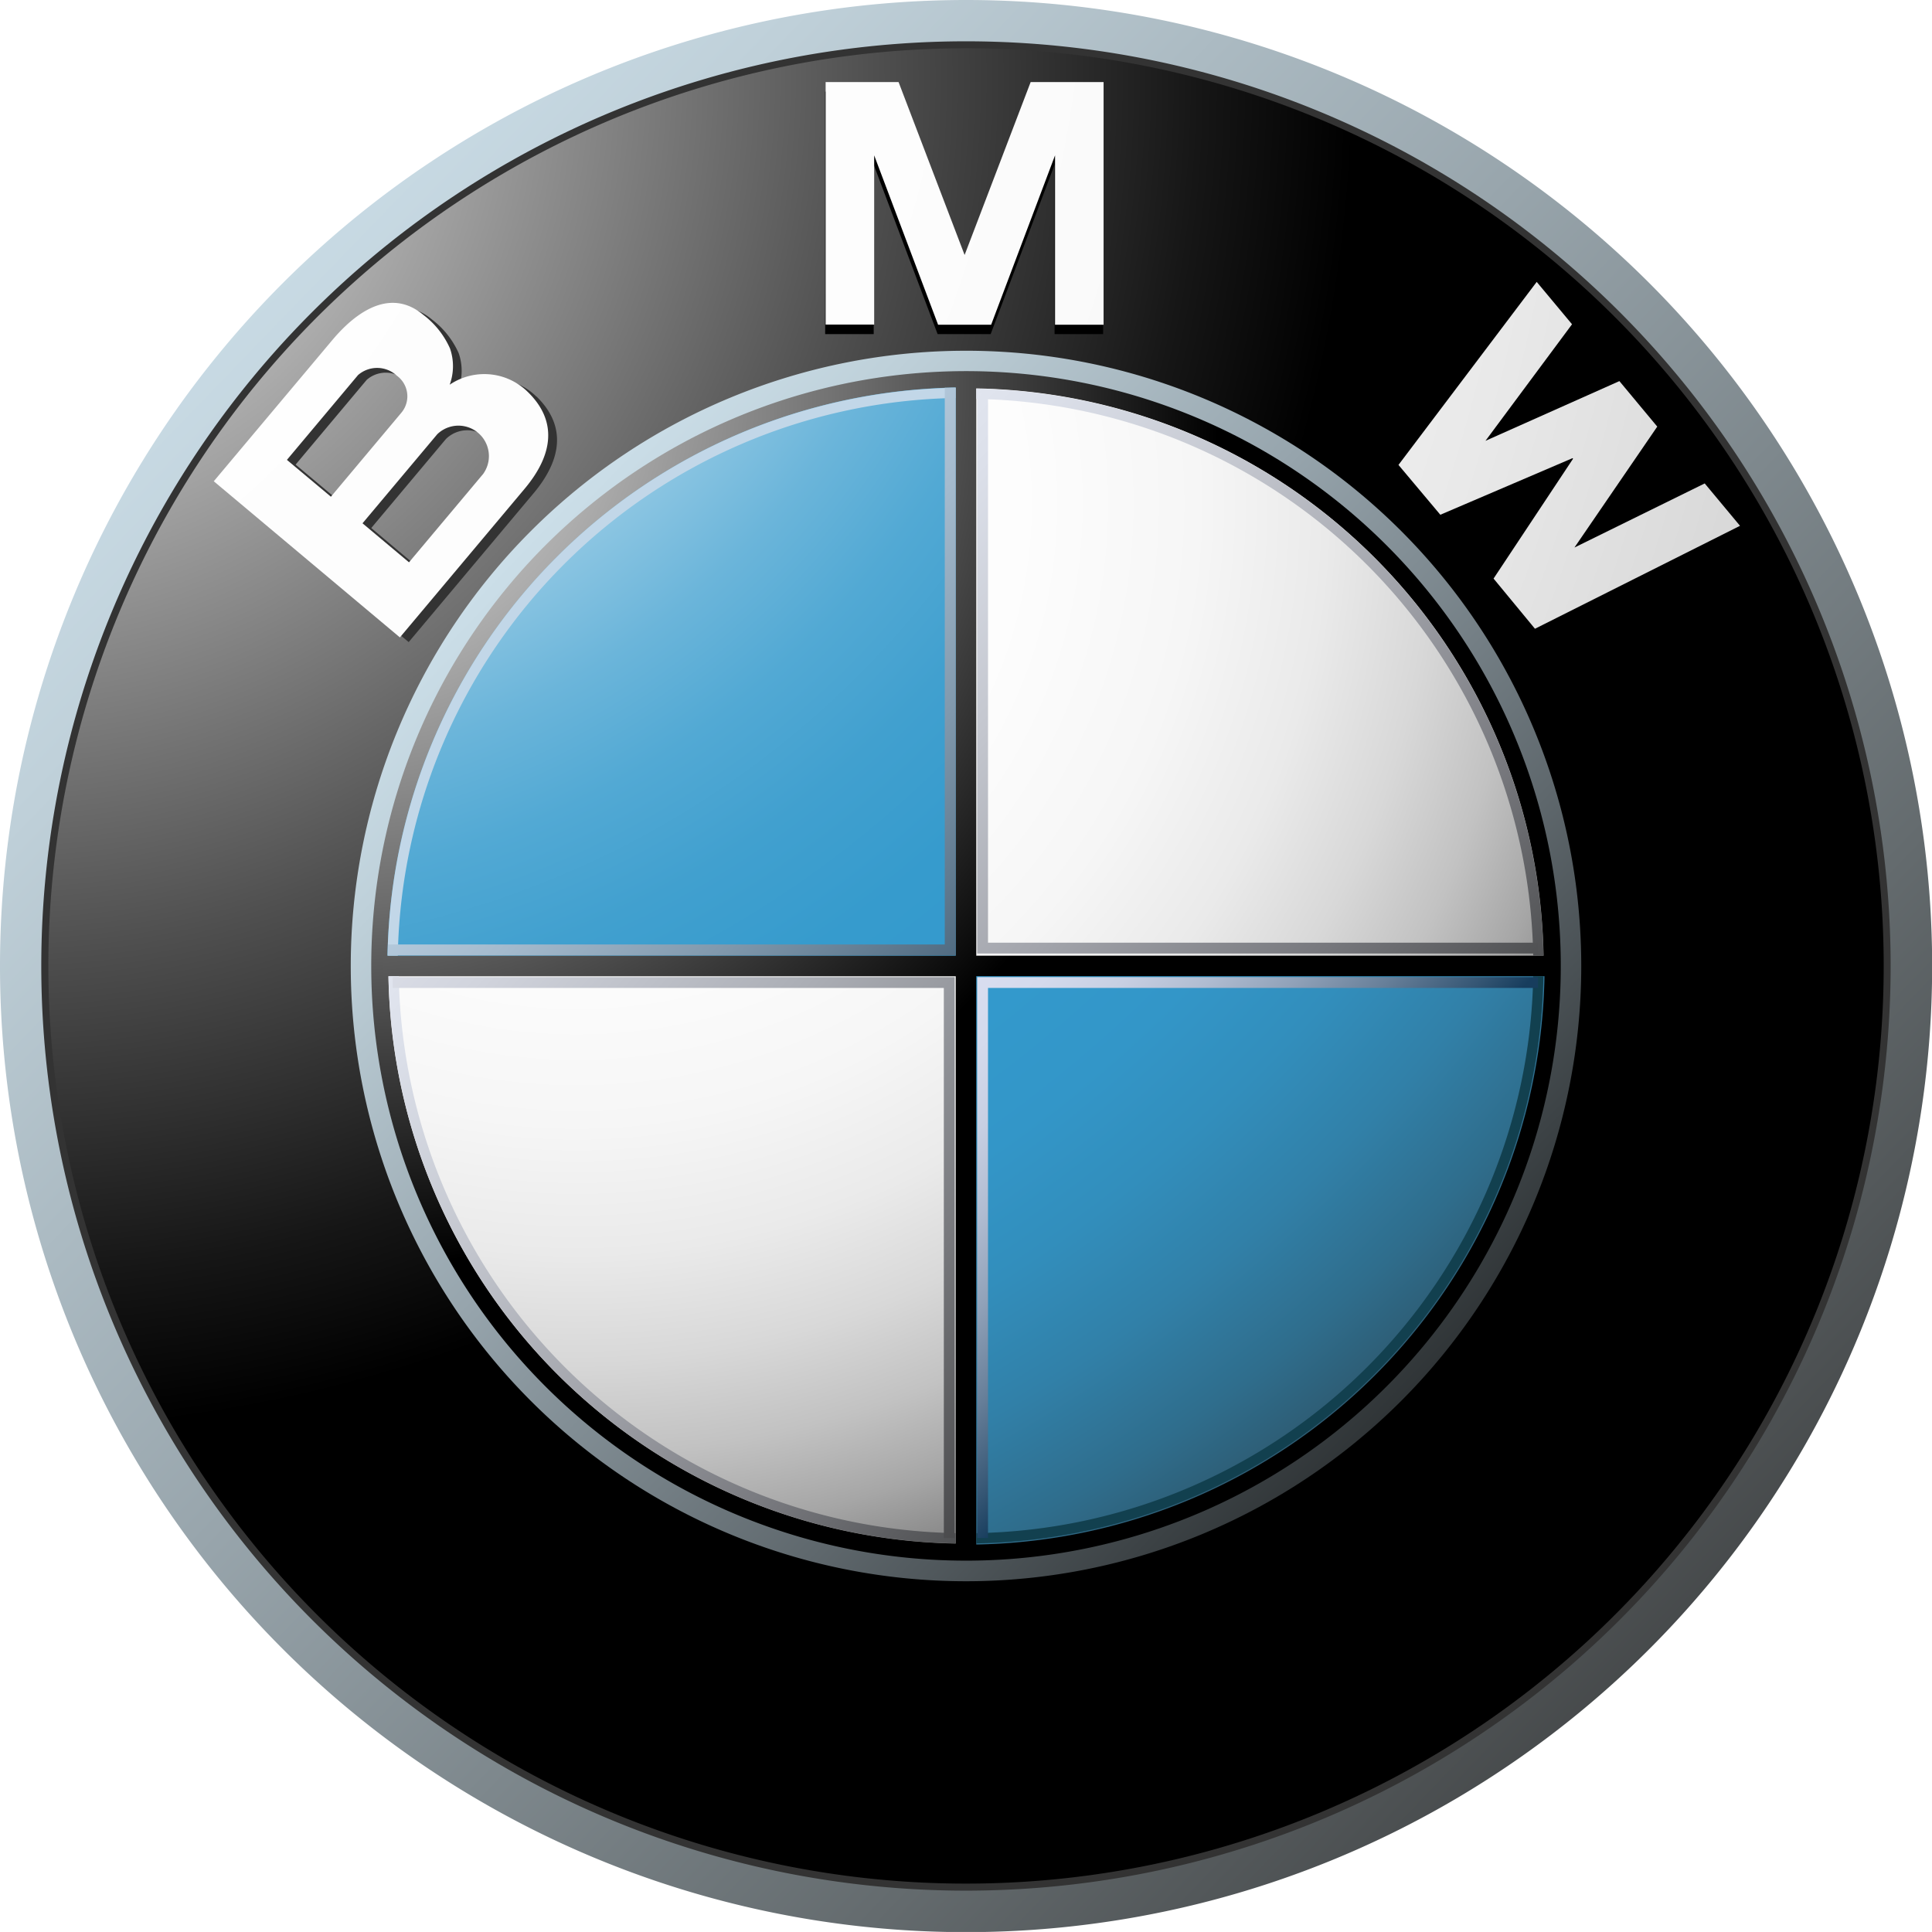
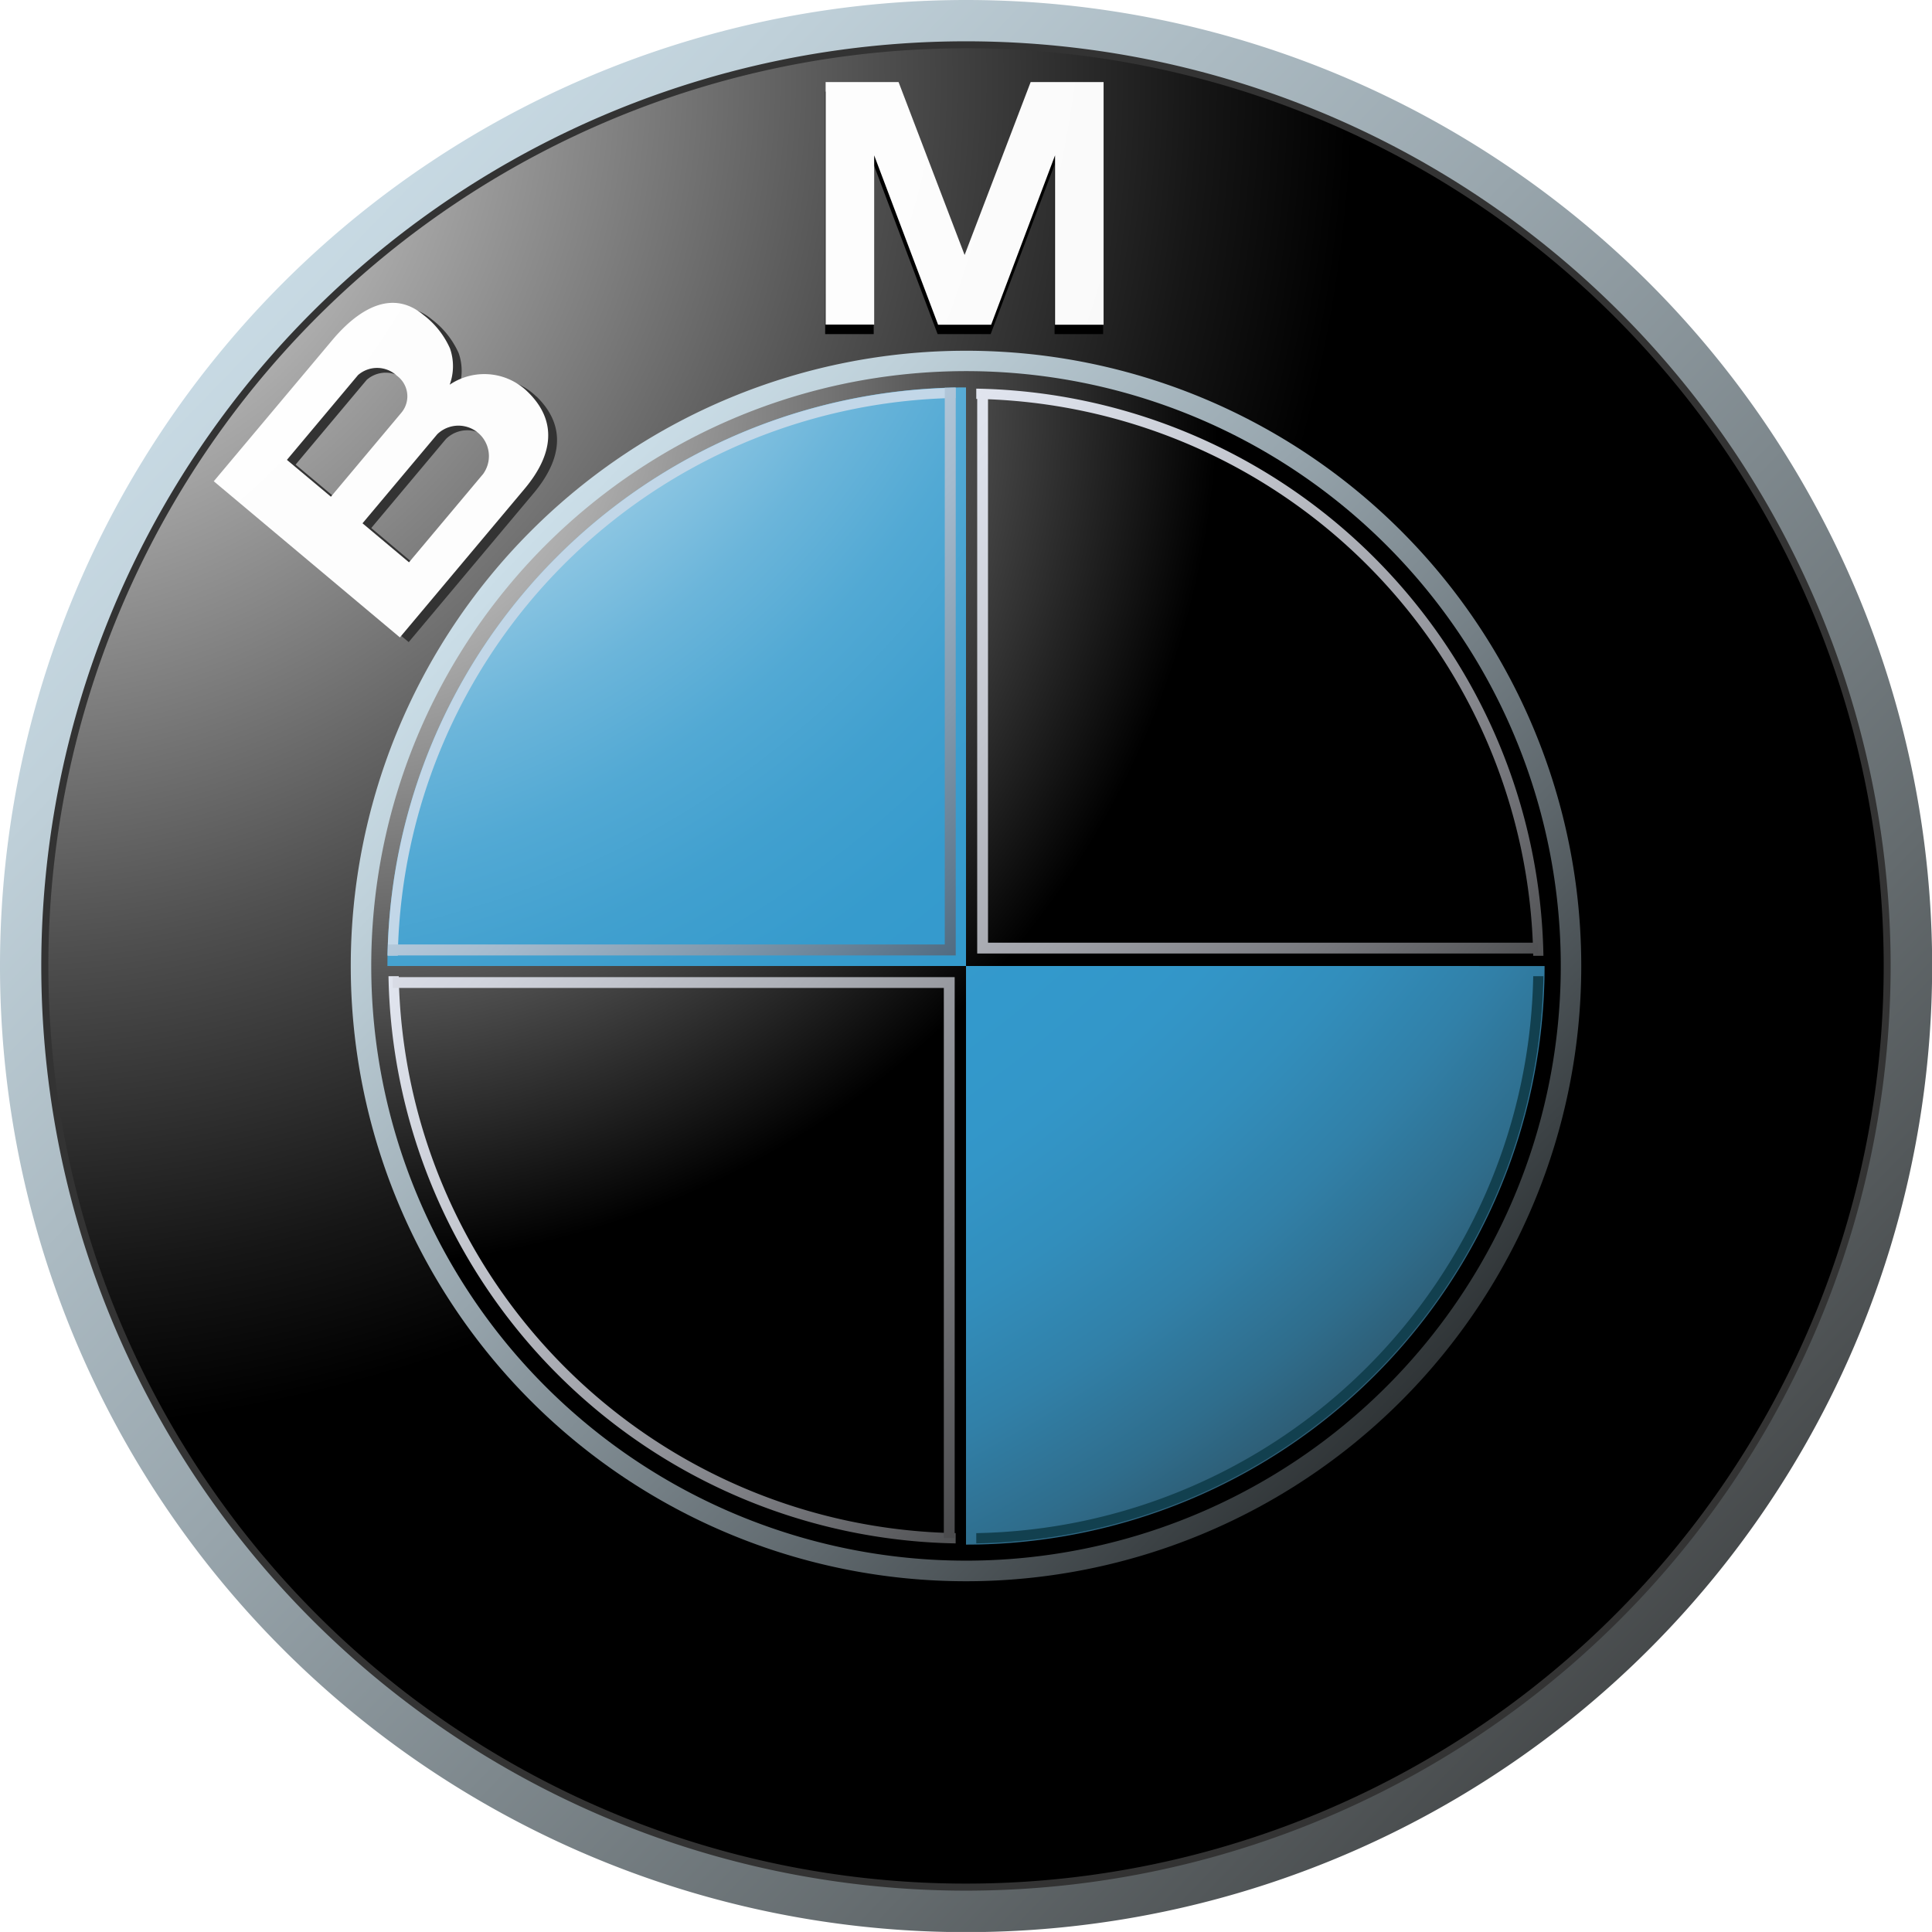
<svg xmlns="http://www.w3.org/2000/svg" xmlns:xlink="http://www.w3.org/1999/xlink" id="BMW_logo" width="97.993" height="97.991" viewBox="0 0 97.993 97.991">
  <defs>
    <linearGradient id="linear-gradient" x1="-0.073" y1="-0.054" x2="0.988" y2="0.971" gradientUnits="objectBoundingBox">
      <stop offset="0" stop-color="#dff4ff" />
      <stop offset="0.098" stop-color="#d6eaf5" />
      <stop offset="0.268" stop-color="#bfd0d9" />
      <stop offset="0.488" stop-color="#98a5ac" />
      <stop offset="0.747" stop-color="#646b6e" />
      <stop offset="1" stop-color="#2b2b2b" />
    </linearGradient>
    <radialGradient id="radial-gradient" cx="-0.033" cy="0.009" r="0.748" gradientTransform="translate(0)" gradientUnits="objectBoundingBox">
      <stop offset="0" stop-color="#fff" />
      <stop offset="0.306" stop-color="#a8a8a8" />
      <stop offset="0.646" stop-color="#4f4f4f" />
      <stop offset="0.885" stop-color="#161616" />
      <stop offset="1" />
    </radialGradient>
    <linearGradient id="linear-gradient-2" x1="-0.201" y1="0.187" x2="0.86" y2="1.212" gradientUnits="objectBoundingBox">
      <stop offset="0" stop-color="#dff4ff" />
      <stop offset="0.086" stop-color="#d6eaf5" />
      <stop offset="0.233" stop-color="#bed0d9" />
      <stop offset="0.424" stop-color="#96a4ac" />
      <stop offset="0.652" stop-color="#5f686d" />
      <stop offset="0.908" stop-color="#1a1d1e" />
      <stop offset="1" />
    </linearGradient>
    <radialGradient id="radial-gradient-2" cx="-3.9" cy="-0.651" r="13.594" gradientTransform="translate(0.064) scale(0.873 1)" gradientUnits="objectBoundingBox">
      <stop offset="0" stop-color="#fff" />
      <stop offset="0.31" stop-color="#fdfdfd" />
      <stop offset="0.451" stop-color="#f6f6f6" />
      <stop offset="0.557" stop-color="#e9e9e9" />
      <stop offset="0.646" stop-color="#d7d7d7" />
      <stop offset="0.724" stop-color="#bfbfbf" />
      <stop offset="0.794" stop-color="#a2a2a2" />
      <stop offset="0.859" stop-color="gray" />
      <stop offset="0.92" stop-color="#575757" />
      <stop offset="0.975" stop-color="#2b2b2b" />
      <stop offset="1" stop-color="#141414" />
    </radialGradient>
    <radialGradient id="radial-gradient-3" cx="-4.853" cy="-1.032" r="9.508" gradientTransform="translate(-0.008) scale(1.016 1)" xlink:href="#radial-gradient-2" />
    <radialGradient id="radial-gradient-4" cx="-1.413" cy="-1.135" r="9.865" gradientTransform="translate(0)" xlink:href="#radial-gradient-2" />
    <radialGradient id="radial-gradient-5" cx="-0.033" cy="0.008" r="0.748" gradientTransform="translate(0)" gradientUnits="objectBoundingBox">
      <stop offset="0" stop-color="#e6e6e6" />
      <stop offset="0.105" stop-color="#d6d6d6" />
      <stop offset="0.307" stop-color="#adadad" />
      <stop offset="0.588" stop-color="#6c6c6c" />
      <stop offset="0.933" stop-color="#121212" />
      <stop offset="1" />
    </radialGradient>
    <radialGradient id="radial-gradient-6" cx="0.162" cy="0.098" r="1.12" gradientTransform="translate(0)" gradientUnits="objectBoundingBox">
      <stop offset="0" stop-color="#fff" />
      <stop offset="0.343" stop-color="#fdfdfd" />
      <stop offset="0.481" stop-color="#f6f6f6" />
      <stop offset="0.582" stop-color="#eaeaea" />
      <stop offset="0.665" stop-color="#d8d8d8" />
      <stop offset="0.737" stop-color="#c2c2c2" />
      <stop offset="0.802" stop-color="#a6a6a6" />
      <stop offset="0.86" stop-color="#848484" />
      <stop offset="0.913" stop-color="#5f5f5f" />
      <stop offset="0.949" stop-color="#404040" />
      <stop offset="0.957" stop-color="#404040" />
      <stop offset="1" stop-color="#404040" />
      <stop offset="1" />
    </radialGradient>
    <radialGradient id="radial-gradient-7" cx="-0.332" cy="-0.651" r="3.96" gradientTransform="translate(0)" gradientUnits="objectBoundingBox">
      <stop offset="0.169" stop-color="#fff" />
      <stop offset="0.196" stop-color="#e0eff7" />
      <stop offset="0.241" stop-color="#b2d9ec" />
      <stop offset="0.287" stop-color="#8bc5e2" />
      <stop offset="0.335" stop-color="#6bb5da" />
      <stop offset="0.384" stop-color="#52a9d4" />
      <stop offset="0.436" stop-color="#41a0cf" />
      <stop offset="0.491" stop-color="#369bcd" />
      <stop offset="0.556" stop-color="#39c" />
      <stop offset="0.606" stop-color="#3396c8" />
      <stop offset="0.655" stop-color="#328ebc" />
      <stop offset="0.705" stop-color="#3180a8" />
      <stop offset="0.754" stop-color="#2f6d8c" />
      <stop offset="0.803" stop-color="#2d5468" />
      <stop offset="0.851" stop-color="#2a373d" />
      <stop offset="0.871" stop-color="#292929" />
    </radialGradient>
    <radialGradient id="radial-gradient-8" cx="-1.332" cy="-1.651" r="3.96" xlink:href="#radial-gradient-7" />
    <radialGradient id="radial-gradient-9" cx="-0.033" cy="0.009" r="0.748" xlink:href="#radial-gradient-5" />
    <linearGradient id="linear-gradient-3" x1="-0.22" y1="-0.377" x2="1.28" y2="1.073" gradientUnits="objectBoundingBox">
      <stop offset="0" stop-color="#f0f4ff" />
      <stop offset="0.109" stop-color="#ebeff9" />
      <stop offset="0.248" stop-color="#dce0ea" />
      <stop offset="0.403" stop-color="#c4c7cf" />
      <stop offset="0.57" stop-color="#a2a4ab" />
      <stop offset="0.747" stop-color="#76777c" />
      <stop offset="0.929" stop-color="#414243" />
      <stop offset="1" stop-color="#2b2b2b" />
    </linearGradient>
    <linearGradient id="linear-gradient-4" x1="-0.401" y1="-0.189" x2="1.099" y2="1.26" xlink:href="#linear-gradient-3" />
    <linearGradient id="linear-gradient-5" x1="0.325" y1="0.331" x2="1.102" y2="1.082" gradientUnits="objectBoundingBox">
      <stop offset="0" stop-color="#c2d7e8" />
      <stop offset="0.134" stop-color="#bacfe1" />
      <stop offset="0.343" stop-color="#a4bacd" />
      <stop offset="0.6" stop-color="#8098ac" />
      <stop offset="0.894" stop-color="#4e697f" />
      <stop offset="1" stop-color="#3a566d" />
    </linearGradient>
    <linearGradient id="linear-gradient-6" x1="-0.073" y1="-0.53" x2="1.426" y2="0.922" gradientUnits="objectBoundingBox">
      <stop offset="0" stop-color="#f0f4ff" />
      <stop offset="0.097" stop-color="#e8ebf6" />
      <stop offset="0.257" stop-color="#d1d4dd" />
      <stop offset="0.459" stop-color="#abaeb5" />
      <stop offset="0.695" stop-color="#78797d" />
      <stop offset="0.958" stop-color="#363637" />
      <stop offset="1" stop-color="#2b2b2b" />
    </linearGradient>
    <linearGradient id="linear-gradient-7" x1="-0.008" y1="0.009" x2="0.518" y2="0.518" gradientUnits="objectBoundingBox">
      <stop offset="0" stop-color="#d9def0" />
      <stop offset="0.123" stop-color="#d4daec" />
      <stop offset="0.263" stop-color="#c7cfe2" />
      <stop offset="0.411" stop-color="#b0bcd1" />
      <stop offset="0.566" stop-color="#90a1b8" />
      <stop offset="0.725" stop-color="#677f99" />
      <stop offset="0.885" stop-color="#355674" />
      <stop offset="0.972" stop-color="#173d5d" />
    </linearGradient>
    <linearGradient id="linear-gradient-8" x1="-0.547" y1="-0.038" x2="0.953" y2="1.411" xlink:href="#linear-gradient-3" />
  </defs>
  <path id="Tracé_766" data-name="Tracé 766" d="M49,0a49,49,0,1,0,49,49A49,49,0,0,0,49,0Zm0,95.541A46.546,46.546,0,1,1,95.543,49,46.544,46.544,0,0,1,49,95.541Z" fill="url(#linear-gradient)" />
  <path id="Tracé_767" data-name="Tracé 767" d="M115.53,68.611a46.9,46.9,0,1,1-46.9-46.9,46.9,46.9,0,0,1,46.9,46.9Z" transform="translate(-19.636 -19.616)" fill="#333" />
  <path id="Tracé_768" data-name="Tracé 768" d="M118.456,71.882A46.545,46.545,0,1,1,71.91,25.336,46.545,46.545,0,0,1,118.456,71.882Z" transform="translate(-22.913 -22.887)" fill="url(#radial-gradient)" />
  <path id="Tracé_769" data-name="Tracé 769" d="M246.454,215.238a31.206,31.206,0,1,1-31.206-31.206A31.2,31.2,0,0,1,246.454,215.238Z" transform="translate(-166.251 -166.242)" fill="url(#linear-gradient-2)" />
  <path id="Tracé_770" data-name="Tracé 770" d="M441.342,60.325l3.242-8.591v8.591h2.462v-12.3h-3.7l-3.365,8.81h.032l-3.365-8.81h-3.7v12.3h2.462V51.734l3.242,8.591Z" transform="translate(-391.095 -43.379)" />
-   <path id="Tracé_771" data-name="Tracé 771" d="M746.619,163.807l-4.206,6.133,6.607-3.249,1.792,2.149-10.4,5.221-2.1-2.544,4.031-6.077-.024-.03-6.7,2.87-2.125-2.527,7.011-9.284,1.792,2.15-4.39,5.912,6.794-3.03Z" transform="translate(-662.585 -141.344)" />
  <path id="Tracé_772" data-name="Tracé 772" d="M132.65,165.906a3.139,3.139,0,0,0-3.957-.361,2.734,2.734,0,0,0,.018-1.838,4.391,4.391,0,0,0-1.344-1.7c-1.653-1.385-3.391-.2-4.633,1.278l-6,7.156,9.44,7.919,6.332-7.545c1.447-1.724,1.671-3.434.15-4.912Zm-12.211,3.451,3.607-4.3a1.47,1.47,0,0,1,1.97.033,1.3,1.3,0,0,1,.221,1.889l-3.567,4.249Zm9.95.715-3.76,4.481-2.354-1.979,3.788-4.515a1.543,1.543,0,0,1,2.326,2.013Z" transform="translate(-105.445 -145.792)" fill="#333" />
  <path id="Tracé_773" data-name="Tracé 773" d="M441.607,55.407l3.241-8.591v8.591h2.462V43.1h-3.7l-3.365,8.81h.032l-3.365-8.81h-3.7v12.3h2.462V46.816l3.242,8.591Z" transform="translate(-391.335 -38.936)" fill="url(#radial-gradient-2)" />
-   <path id="Tracé_774" data-name="Tracé 774" d="M746.887,155.268l-4.2,6.133,6.607-3.251,1.79,2.15-10.4,5.221-2.1-2.545,4.031-6.077-.024-.031-6.707,2.871-2.123-2.528,7.011-9.283,1.792,2.149-4.39,5.912,6.792-3.029Z" transform="translate(-662.829 -133.63)" fill="url(#radial-gradient-3)" />
  <path id="Tracé_775" data-name="Tracé 775" d="M128.09,163.4a3.137,3.137,0,0,0-3.955-.362,2.74,2.74,0,0,0,.016-1.836,4.348,4.348,0,0,0-1.346-1.7c-1.653-1.386-3.389-.2-4.629,1.279l-6.007,7.155,9.44,7.92,6.332-7.546C129.386,166.584,129.611,164.875,128.09,163.4Zm-12.211,3.451,3.606-4.3a1.47,1.47,0,0,1,1.97.031,1.293,1.293,0,0,1,.219,1.889l-3.564,4.249Zm9.952.715-3.76,4.481-2.358-1.979,3.79-4.516a1.545,1.545,0,0,1,2.328,2.014Z" transform="translate(-101.326 -143.526)" fill="url(#radial-gradient-4)" />
  <path id="Tracé_776" data-name="Tracé 776" d="M194.788,224.938A30.167,30.167,0,1,1,224.955,255.1,30.168,30.168,0,0,1,194.788,224.938Z" transform="translate(-175.958 -175.942)" fill="url(#radial-gradient-5)" />
-   <path id="Tracé_777" data-name="Tracé 777" d="M203.759,233.041a29.3,29.3,0,1,1,29.3,29.3A29.3,29.3,0,0,1,203.759,233.041Z" transform="translate(-184.062 -184.045)" fill="url(#radial-gradient-6)" />
  <path id="Tracé_778" data-name="Tracé 778" d="M203.284,232.623H232.63V203.277A29.345,29.345,0,0,0,203.284,232.623Z" transform="translate(-183.633 -183.627)" fill="url(#radial-gradient-7)" />
-   <path id="Tracé_779" data-name="Tracé 779" d="M506.86,506.852V536.2a29.347,29.347,0,0,0,29.346-29.346Z" transform="translate(-457.863 -457.856)" fill="url(#radial-gradient-8)" />
-   <path id="Tracé_780" data-name="Tracé 780" d="M259.946,229.819H230.877V200.75h-1.041v29.069H200.768v1.041h29.069v29.069h1.041V230.859h29.069Z" transform="translate(-181.36 -181.344)" fill="url(#radial-gradient-9)" />
+   <path id="Tracé_779" data-name="Tracé 779" d="M506.86,506.852V536.2a29.347,29.347,0,0,0,29.346-29.346" transform="translate(-457.863 -457.856)" fill="url(#radial-gradient-8)" />
  <path id="Tracé_781" data-name="Tracé 781" d="M512.241,204.4a28.771,28.771,0,0,1,28.249,28.245h.518a29.29,29.29,0,0,0-28.767-28.766v.521Z" transform="translate(-462.724 -184.167)" fill="url(#linear-gradient-3)" />
  <path id="Tracé_782" data-name="Tracé 782" d="M203.866,232.237a28.809,28.809,0,0,1,28.285-28.285v-.52a29.33,29.33,0,0,0-28.806,28.805h.52Z" transform="translate(-183.689 -183.766)" fill="#c2d7e8" />
  <path id="Tracé_783" data-name="Tracé 783" d="M232.651,540.472A28.769,28.769,0,0,1,204.4,512.225h-.52a29.291,29.291,0,0,0,28.767,28.768v-.521Z" transform="translate(-184.175 -462.71)" fill="url(#linear-gradient-4)" />
  <path id="Tracé_784" data-name="Tracé 784" d="M540.492,512.225a28.772,28.772,0,0,1-28.249,28.247v.521a29.29,29.29,0,0,0,28.767-28.768Z" transform="translate(-462.726 -462.71)" fill="#12404f" />
  <path id="Tracé_785" data-name="Tracé 785" d="M231.851,203.432V231.67H203.614v.557h28.793v-28.8Z" transform="translate(-183.931 -183.767)" fill="url(#linear-gradient-5)" />
  <path id="Tracé_786" data-name="Tracé 786" d="M233.985,541.149v-27.9H206.029v-.55h28.506v28.449Z" transform="translate(-186.113 -463.139)" fill="url(#linear-gradient-6)" />
-   <path id="Tracé_787" data-name="Tracé 787" d="M513.285,541.149v-27.9h27.9v-.55H512.737v28.449Z" transform="translate(-463.172 -463.139)" fill="url(#linear-gradient-7)" />
  <path id="Tracé_788" data-name="Tracé 788" d="M513.285,206.011v27.9h27.9v.549H512.737V206.011Z" transform="translate(-463.172 -186.097)" fill="url(#linear-gradient-8)" />
</svg>